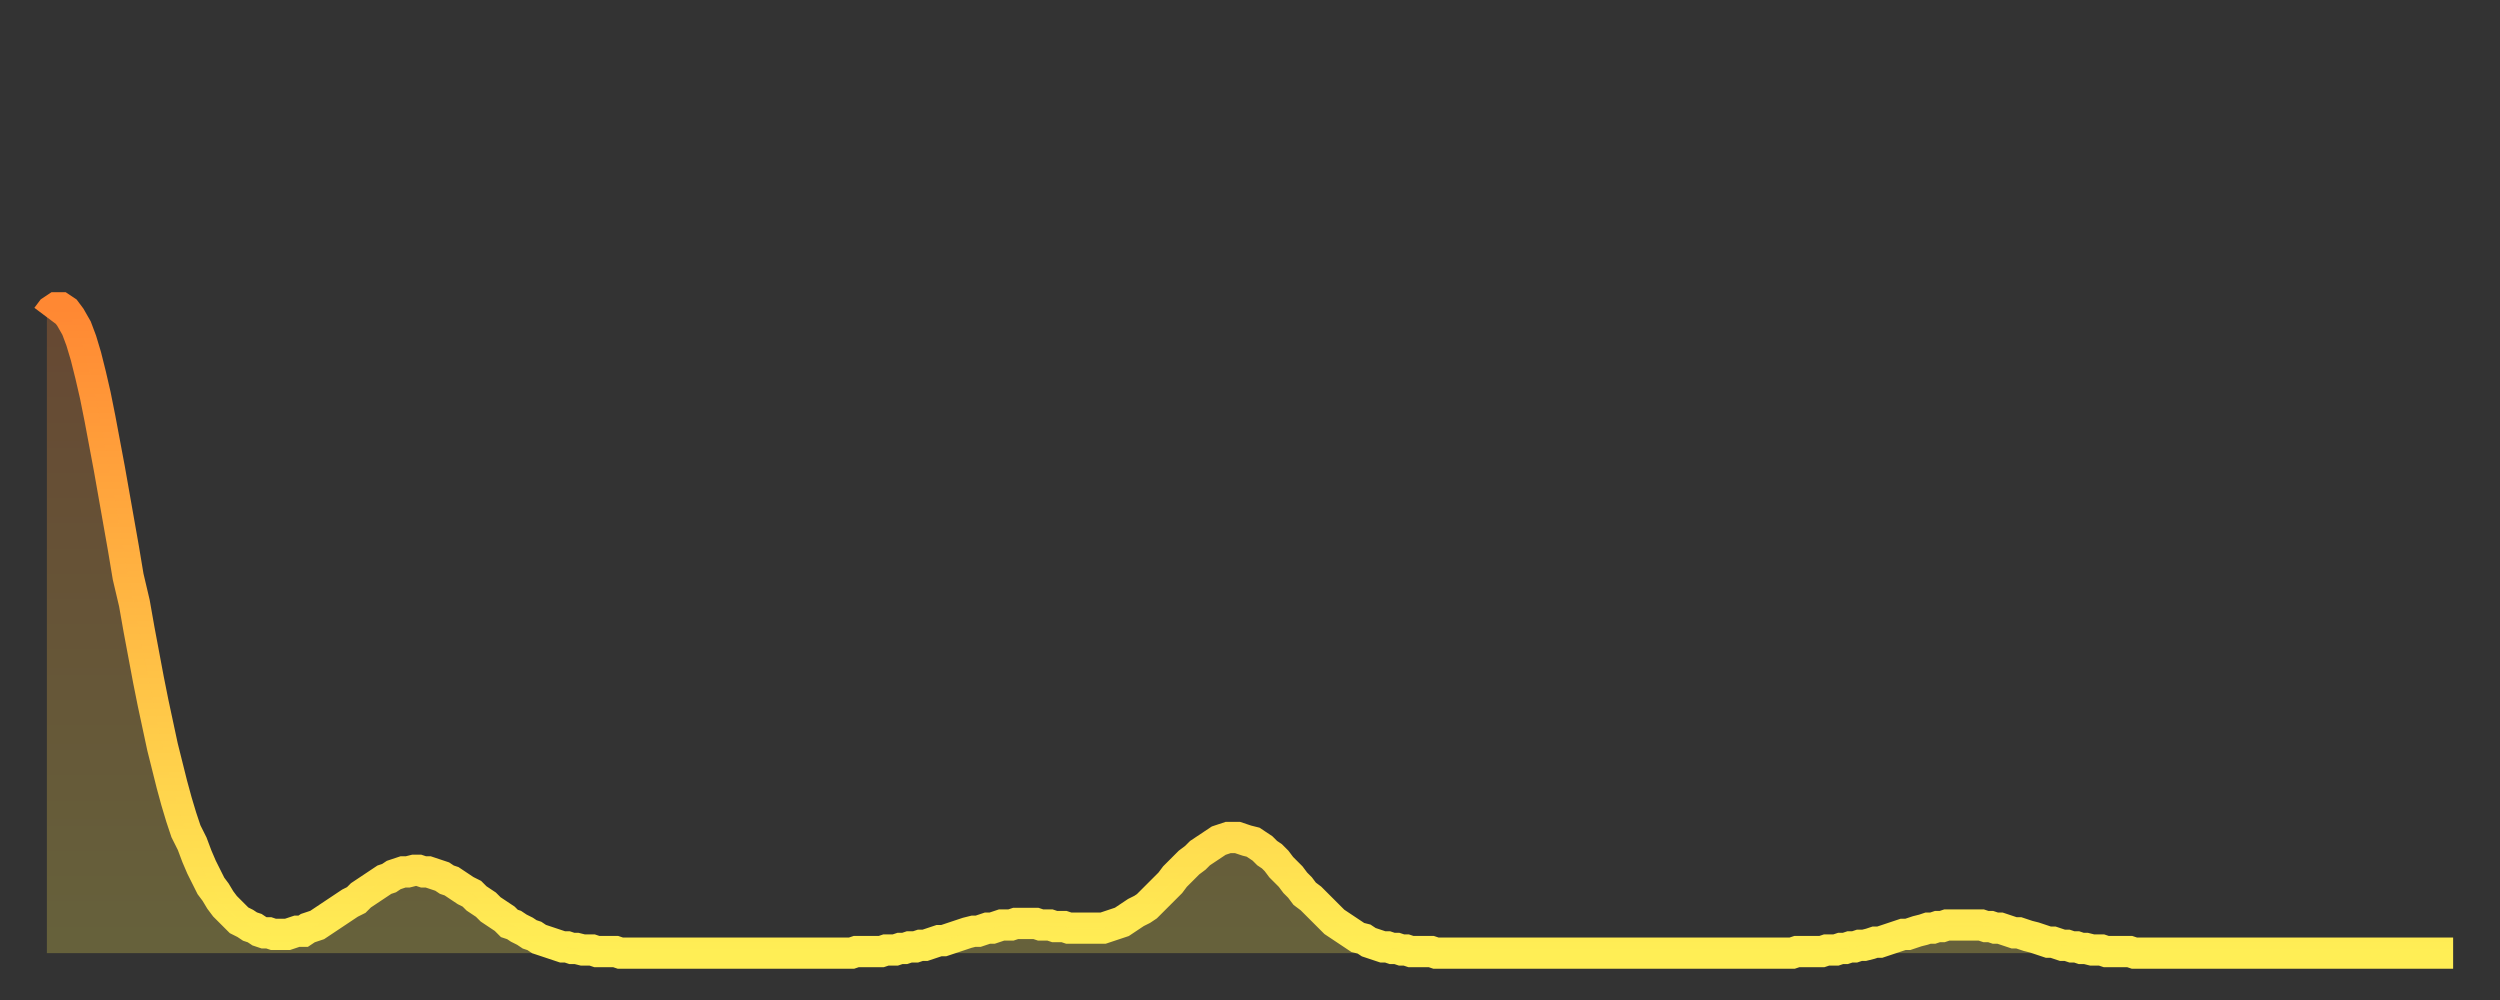
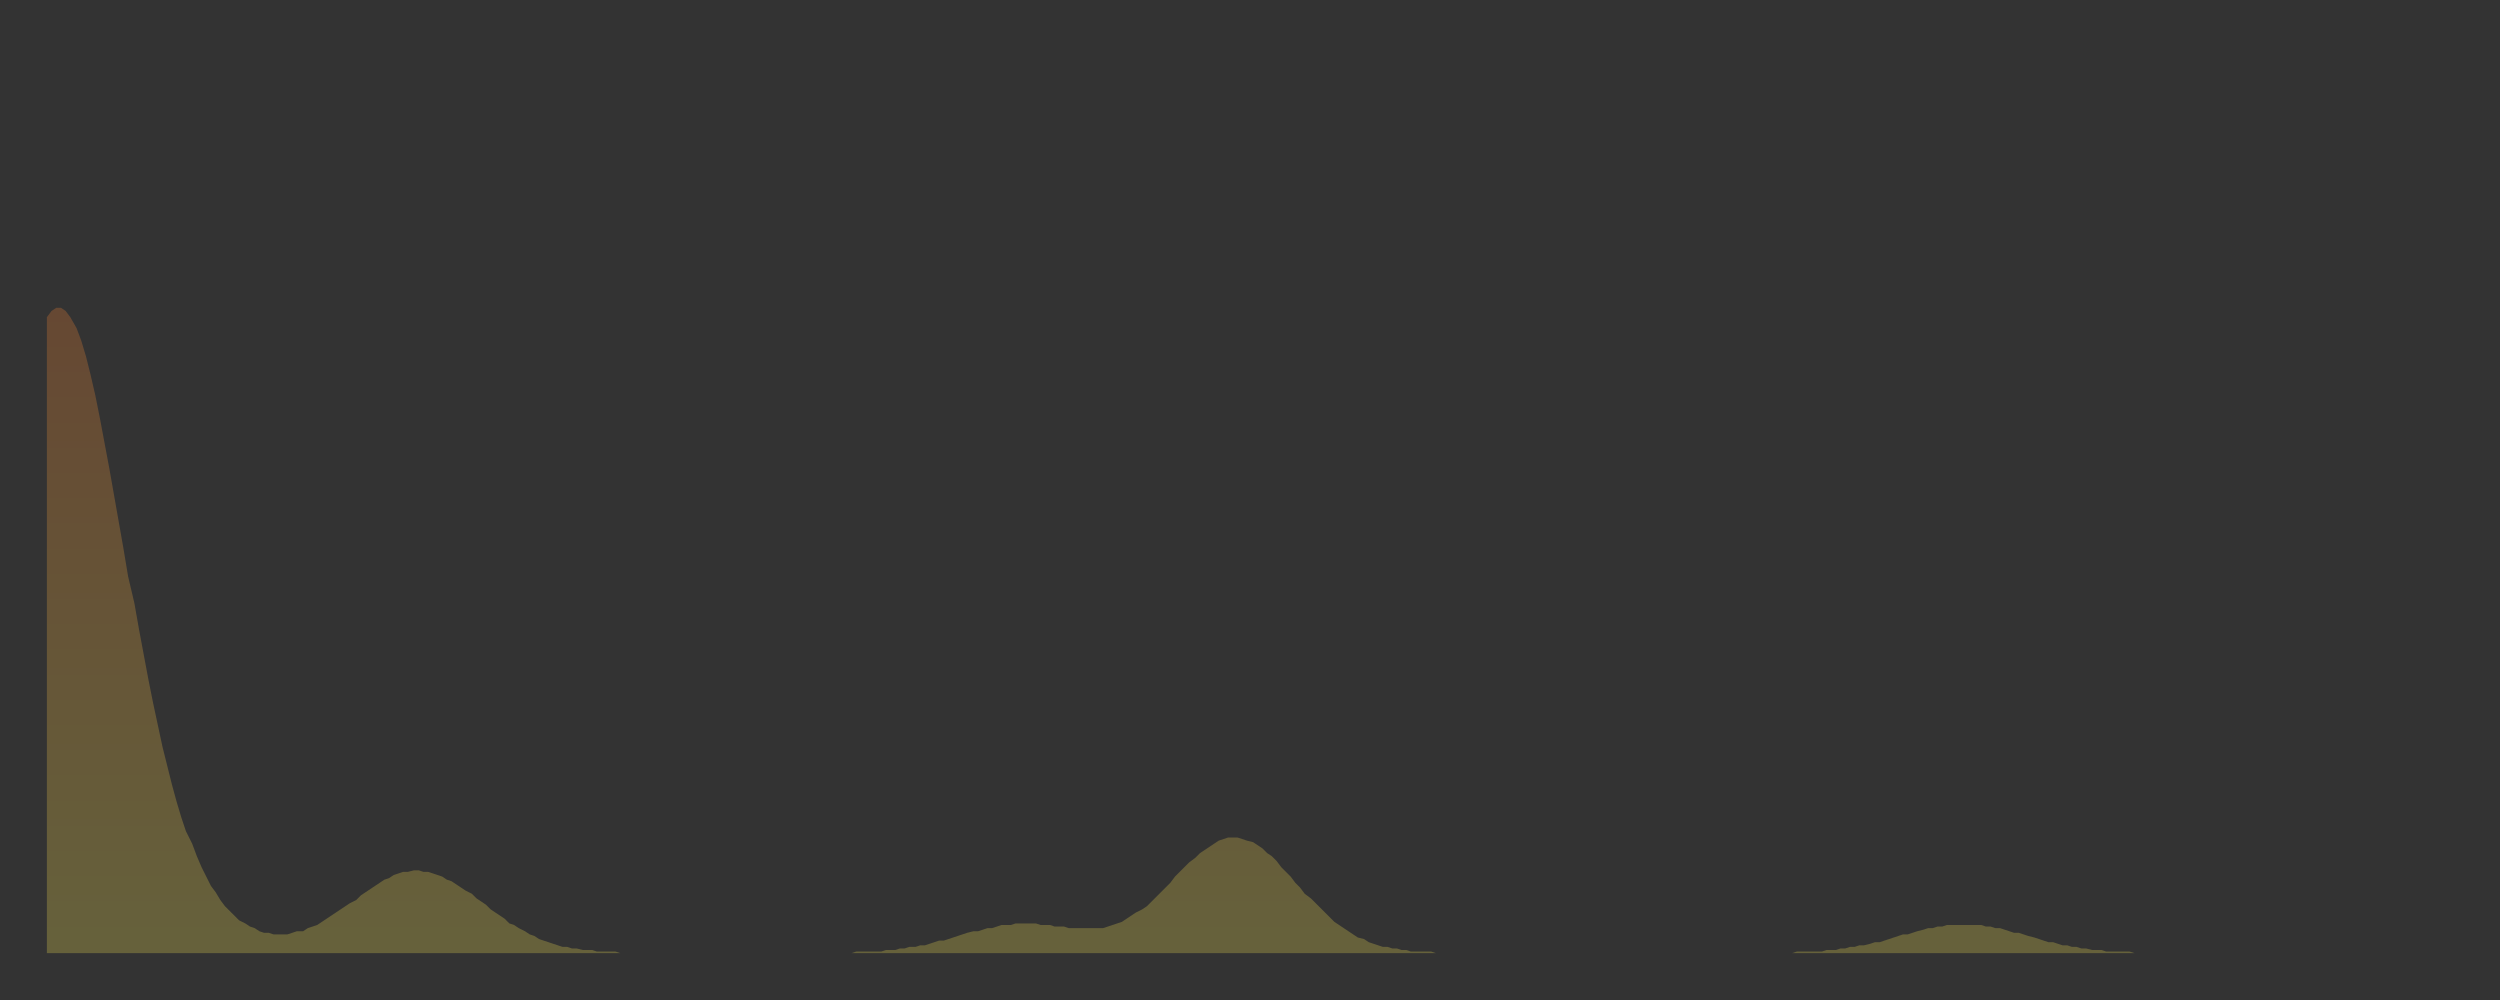
<svg xmlns="http://www.w3.org/2000/svg" baseProfile="full" height="64" version="1.1" width="160">
  <rect width="100%" height="100%" fill="#333333" stroke="none" />
  <defs>
    <linearGradient id="id85182" x1="0" x2="0" y1="0" y2="1">
      <stop offset="0%" stop-color="#ff8833" />
      <stop offset="50%" stop-color="#ffbb44" />
      <stop offset="100%" stop-color="#ffee55" />
    </linearGradient>
  </defs>
  <g transform="translate(3,3)">
    <g>
-       <path d="M 0.0 17.3 0.3 16.9 0.6 16.7 0.9 16.7 1.2 16.9 1.5 17.3 1.9 18.0 2.2 18.8 2.5 19.8 2.8 21.0 3.1 22.3 3.4 23.8 3.7 25.4 4.0 27.0 4.3 28.7 4.6 30.4 4.9 32.1 5.2 33.9 5.6 35.6 5.9 37.3 6.2 38.9 6.5 40.5 6.8 42.0 7.1 43.4 7.4 44.8 7.7 46.0 8.0 47.2 8.3 48.3 8.6 49.3 8.9 50.2 9.3 51.0 9.6 51.8 9.9 52.5 10.2 53.1 10.5 53.7 10.8 54.1 11.1 54.6 11.4 55.0 11.7 55.3 12.0 55.6 12.3 55.9 12.7 56.1 13.0 56.3 13.3 56.4 13.6 56.6 13.9 56.7 14.2 56.7 14.5 56.8 14.8 56.8 15.1 56.8 15.4 56.8 15.7 56.7 16.0 56.6 16.4 56.6 16.7 56.4 17.0 56.3 17.3 56.2 17.6 56.0 17.9 55.8 18.2 55.6 18.5 55.4 18.8 55.2 19.1 55.0 19.4 54.8 19.8 54.6 20.1 54.3 20.4 54.1 20.7 53.9 21.0 53.7 21.3 53.5 21.6 53.3 21.9 53.2 22.2 53.0 22.5 52.9 22.8 52.8 23.1 52.8 23.5 52.7 23.8 52.7 24.1 52.8 24.4 52.8 24.7 52.9 25.0 53.0 25.3 53.1 25.6 53.3 25.9 53.4 26.2 53.6 26.5 53.8 26.8 54.0 27.2 54.2 27.5 54.5 27.8 54.7 28.1 54.9 28.4 55.2 28.7 55.4 29.0 55.6 29.3 55.8 29.6 56.1 29.9 56.2 30.2 56.4 30.6 56.6 30.9 56.8 31.2 56.9 31.5 57.1 31.8 57.2 32.1 57.3 32.4 57.4 32.7 57.5 33.0 57.6 33.3 57.6 33.6 57.7 33.9 57.7 34.3 57.8 34.6 57.8 34.9 57.8 35.2 57.9 35.5 57.9 35.8 57.9 36.1 57.9 36.4 57.9 36.7 58.0 37.0 58.0 37.3 58.0 37.7 58.0 38.0 58.0 38.3 58.0 38.6 58.0 38.9 58.0 39.2 58.0 39.5 58.0 39.8 58.0 40.1 58.0 40.4 58.0 40.7 58.0 41.0 58.0 41.4 58.0 41.7 58.0 42.0 58.0 42.3 58.0 42.6 58.0 42.9 58.0 43.2 58.0 43.5 58.0 43.8 58.0 44.1 58.0 44.4 58.0 44.7 58.0 45.1 58.0 45.4 58.0 45.7 58.0 46.0 58.0 46.3 58.0 46.6 58.0 46.9 58.0 47.2 58.0 47.5 58.0 47.8 58.0 48.1 58.0 48.5 58.0 48.8 58.0 49.1 58.0 49.4 58.0 49.7 58.0 50.0 58.0 50.3 58.0 50.6 58.0 50.9 58.0 51.2 58.0 51.5 58.0 51.8 57.9 52.2 57.9 52.5 57.9 52.8 57.9 53.1 57.9 53.4 57.9 53.7 57.8 54.0 57.8 54.3 57.8 54.6 57.7 54.9 57.7 55.2 57.6 55.6 57.6 55.9 57.5 56.2 57.5 56.5 57.4 56.8 57.3 57.1 57.2 57.4 57.2 57.7 57.1 58.0 57.0 58.3 56.9 58.6 56.8 58.9 56.7 59.3 56.6 59.6 56.6 59.9 56.5 60.2 56.4 60.5 56.4 60.8 56.3 61.1 56.2 61.4 56.2 61.7 56.2 62.0 56.1 62.3 56.1 62.6 56.1 63.0 56.1 63.3 56.1 63.6 56.2 63.9 56.2 64.2 56.2 64.5 56.3 64.8 56.3 65.1 56.3 65.4 56.4 65.7 56.4 66.0 56.4 66.4 56.4 66.7 56.4 67.0 56.4 67.3 56.4 67.6 56.4 67.9 56.3 68.2 56.2 68.5 56.1 68.8 56.0 69.1 55.8 69.4 55.6 69.7 55.4 70.1 55.2 70.4 55.0 70.7 54.7 71.0 54.4 71.3 54.1 71.6 53.8 71.9 53.5 72.2 53.1 72.5 52.8 72.8 52.5 73.1 52.2 73.5 51.9 73.8 51.6 74.1 51.4 74.4 51.2 74.7 51.0 75.0 50.8 75.3 50.7 75.6 50.6 75.9 50.6 76.2 50.6 76.5 50.7 76.8 50.8 77.2 50.9 77.5 51.1 77.8 51.3 78.1 51.6 78.4 51.8 78.7 52.1 79.0 52.5 79.3 52.8 79.6 53.1 79.9 53.5 80.2 53.8 80.5 54.2 80.9 54.5 81.2 54.8 81.5 55.1 81.8 55.4 82.1 55.7 82.4 56.0 82.7 56.2 83.0 56.4 83.3 56.6 83.6 56.8 83.9 57.0 84.3 57.1 84.6 57.3 84.9 57.4 85.2 57.5 85.5 57.6 85.8 57.6 86.1 57.7 86.4 57.7 86.7 57.8 87.0 57.8 87.3 57.9 87.6 57.9 88.0 57.9 88.3 57.9 88.6 57.9 88.9 58.0 89.2 58.0 89.5 58.0 89.8 58.0 90.1 58.0 90.4 58.0 90.7 58.0 91.0 58.0 91.4 58.0 91.7 58.0 92.0 58.0 92.3 58.0 92.6 58.0 92.9 58.0 93.2 58.0 93.5 58.0 93.8 58.0 94.1 58.0 94.4 58.0 94.7 58.0 95.1 58.0 95.4 58.0 95.7 58.0 96.0 58.0 96.3 58.0 96.6 58.0 96.9 58.0 97.2 58.0 97.5 58.0 97.8 58.0 98.1 58.0 98.4 58.0 98.8 58.0 99.1 58.0 99.4 58.0 99.7 58.0 100.0 58.0 100.3 58.0 100.6 58.0 100.9 58.0 101.2 58.0 101.5 58.0 101.8 58.0 102.2 58.0 102.5 58.0 102.8 58.0 103.1 58.0 103.4 58.0 103.7 58.0 104.0 58.0 104.3 58.0 104.6 58.0 104.9 58.0 105.2 58.0 105.5 58.0 105.9 58.0 106.2 58.0 106.5 58.0 106.8 58.0 107.1 58.0 107.4 58.0 107.7 58.0 108.0 58.0 108.3 58.0 108.6 58.0 108.9 58.0 109.3 58.0 109.6 58.0 109.9 58.0 110.2 58.0 110.5 58.0 110.8 58.0 111.1 58.0 111.4 58.0 111.7 58.0 112.0 57.9 112.3 57.9 112.6 57.9 113.0 57.9 113.3 57.9 113.6 57.9 113.9 57.8 114.2 57.8 114.5 57.8 114.8 57.7 115.1 57.7 115.4 57.6 115.7 57.6 116.0 57.5 116.3 57.5 116.7 57.4 117.0 57.3 117.3 57.3 117.6 57.2 117.9 57.1 118.2 57.0 118.5 56.9 118.8 56.8 119.1 56.8 119.4 56.7 119.7 56.6 120.1 56.5 120.4 56.4 120.7 56.4 121.0 56.3 121.3 56.3 121.6 56.2 121.9 56.2 122.2 56.2 122.5 56.2 122.8 56.2 123.1 56.2 123.4 56.2 123.8 56.2 124.1 56.3 124.4 56.3 124.7 56.4 125.0 56.4 125.3 56.5 125.6 56.6 125.9 56.7 126.2 56.7 126.5 56.8 126.8 56.9 127.2 57.0 127.5 57.1 127.8 57.2 128.1 57.3 128.4 57.3 128.7 57.4 129.0 57.5 129.3 57.5 129.6 57.6 129.9 57.6 130.2 57.7 130.5 57.7 130.9 57.8 131.2 57.8 131.5 57.8 131.8 57.9 132.1 57.9 132.4 57.9 132.7 57.9 133.0 57.9 133.3 57.9 133.6 58.0 133.9 58.0 134.2 58.0 134.6 58.0 134.9 58.0 135.2 58.0 135.5 58.0 135.8 58.0 136.1 58.0 136.4 58.0 136.7 58.0 137.0 58.0 137.3 58.0 137.6 58.0 138.0 58.0 138.3 58.0 138.6 58.0 138.9 58.0 139.2 58.0 139.5 58.0 139.8 58.0 140.1 58.0 140.4 58.0 140.7 58.0 141.0 58.0 141.3 58.0 141.7 58.0 142.0 58.0 142.3 58.0 142.6 58.0 142.9 58.0 143.2 58.0 143.5 58.0 143.8 58.0 144.1 58.0 144.4 58.0 144.7 58.0 145.1 58.0 145.4 58.0 145.7 58.0 146.0 58.0 146.3 58.0 146.6 58.0 146.9 58.0 147.2 58.0 147.5 58.0 147.8 58.0 148.1 58.0 148.4 58.0 148.8 58.0 149.1 58.0 149.4 58.0 149.7 58.0 150.0 58.0 150.3 58.0 150.6 58.0 150.9 58.0 151.2 58.0 151.5 58.0 151.8 58.0 152.1 58.0 152.5 58.0 152.8 58.0 153.1 58.0 153.4 58.0 153.7 58.0 154.0 58.0" fill="none" id="graph-curve" opacity="1" stroke="url(#id85182)" stroke-width="2" />
      <path d="M 0 58 L 0.0 17.3 0.3 16.9 0.6 16.7 0.9 16.7 1.2 16.9 1.5 17.3 1.9 18.0 2.2 18.8 2.5 19.8 2.8 21.0 3.1 22.3 3.4 23.8 3.7 25.4 4.0 27.0 4.3 28.7 4.6 30.4 4.9 32.1 5.2 33.9 5.6 35.6 5.9 37.3 6.2 38.9 6.5 40.5 6.8 42.0 7.1 43.4 7.4 44.8 7.7 46.0 8.0 47.2 8.3 48.3 8.6 49.3 8.9 50.2 9.3 51.0 9.6 51.8 9.9 52.5 10.2 53.1 10.5 53.7 10.8 54.1 11.1 54.6 11.4 55.0 11.7 55.3 12.0 55.6 12.3 55.9 12.7 56.1 13.0 56.3 13.3 56.4 13.6 56.6 13.9 56.7 14.2 56.7 14.5 56.8 14.8 56.8 15.1 56.8 15.4 56.8 15.7 56.7 16.0 56.6 16.4 56.6 16.7 56.4 17.0 56.3 17.3 56.2 17.6 56.0 17.9 55.8 18.2 55.6 18.5 55.4 18.8 55.2 19.1 55.0 19.4 54.8 19.8 54.6 20.1 54.3 20.4 54.1 20.7 53.9 21.0 53.7 21.3 53.5 21.6 53.3 21.9 53.2 22.2 53.0 22.5 52.9 22.8 52.8 23.1 52.8 23.5 52.7 23.8 52.7 24.1 52.8 24.4 52.8 24.7 52.9 25.0 53.0 25.3 53.1 25.6 53.3 25.9 53.4 26.2 53.6 26.5 53.8 26.8 54.0 27.2 54.2 27.5 54.5 27.8 54.7 28.1 54.9 28.4 55.2 28.7 55.4 29.0 55.6 29.3 55.8 29.6 56.1 29.9 56.2 30.2 56.4 30.6 56.6 30.9 56.8 31.2 56.9 31.5 57.1 31.8 57.2 32.1 57.3 32.4 57.4 32.7 57.5 33.0 57.6 33.3 57.6 33.6 57.7 33.9 57.7 34.3 57.8 34.6 57.8 34.9 57.8 35.2 57.9 35.5 57.9 35.8 57.9 36.1 57.9 36.4 57.9 36.7 58.0 37.0 58.0 37.3 58.0 37.7 58.0 38.0 58.0 38.3 58.0 38.6 58.0 38.9 58.0 39.2 58.0 39.5 58.0 39.8 58.0 40.1 58.0 40.4 58.0 40.7 58.0 41.0 58.0 41.4 58.0 41.7 58.0 42.0 58.0 42.3 58.0 42.6 58.0 42.9 58.0 43.2 58.0 43.5 58.0 43.8 58.0 44.1 58.0 44.4 58.0 44.7 58.0 45.1 58.0 45.4 58.0 45.7 58.0 46.0 58.0 46.3 58.0 46.6 58.0 46.9 58.0 47.2 58.0 47.5 58.0 47.8 58.0 48.1 58.0 48.5 58.0 48.8 58.0 49.1 58.0 49.4 58.0 49.7 58.0 50.0 58.0 50.3 58.0 50.6 58.0 50.9 58.0 51.2 58.0 51.5 58.0 51.8 57.9 52.2 57.9 52.5 57.9 52.8 57.9 53.1 57.9 53.4 57.9 53.7 57.8 54.0 57.8 54.3 57.8 54.6 57.7 54.9 57.7 55.2 57.6 55.6 57.6 55.9 57.5 56.2 57.5 56.5 57.4 56.8 57.3 57.1 57.2 57.4 57.2 57.7 57.1 58.0 57.0 58.3 56.9 58.6 56.8 58.9 56.7 59.3 56.6 59.6 56.6 59.9 56.5 60.2 56.4 60.5 56.4 60.8 56.3 61.1 56.2 61.4 56.2 61.7 56.2 62.0 56.1 62.3 56.1 62.6 56.1 63.0 56.1 63.3 56.1 63.6 56.2 63.9 56.2 64.2 56.2 64.5 56.3 64.8 56.3 65.1 56.3 65.4 56.4 65.7 56.4 66.0 56.4 66.4 56.4 66.7 56.4 67.0 56.4 67.3 56.4 67.6 56.4 67.9 56.3 68.2 56.2 68.5 56.1 68.8 56.0 69.1 55.8 69.4 55.6 69.7 55.4 70.1 55.2 70.4 55.0 70.7 54.7 71.0 54.4 71.3 54.1 71.6 53.8 71.9 53.5 72.2 53.1 72.5 52.8 72.8 52.5 73.1 52.2 73.5 51.9 73.8 51.6 74.1 51.4 74.4 51.2 74.7 51.0 75.0 50.8 75.3 50.7 75.6 50.6 75.9 50.6 76.2 50.6 76.5 50.7 76.8 50.8 77.2 50.9 77.5 51.1 77.8 51.3 78.1 51.6 78.4 51.8 78.7 52.1 79.0 52.5 79.3 52.8 79.6 53.1 79.9 53.5 80.2 53.8 80.5 54.2 80.9 54.5 81.2 54.8 81.5 55.1 81.8 55.4 82.1 55.7 82.4 56.0 82.7 56.2 83.0 56.4 83.3 56.6 83.6 56.8 83.9 57.0 84.3 57.1 84.6 57.3 84.9 57.4 85.2 57.5 85.5 57.6 85.8 57.6 86.1 57.7 86.4 57.7 86.7 57.8 87.0 57.8 87.3 57.9 87.6 57.9 88.0 57.9 88.3 57.9 88.6 57.9 88.9 58.0 89.2 58.0 89.5 58.0 89.8 58.0 90.1 58.0 90.4 58.0 90.7 58.0 91.0 58.0 91.4 58.0 91.7 58.0 92.0 58.0 92.3 58.0 92.6 58.0 92.9 58.0 93.2 58.0 93.5 58.0 93.8 58.0 94.1 58.0 94.4 58.0 94.7 58.0 95.1 58.0 95.4 58.0 95.7 58.0 96.0 58.0 96.3 58.0 96.6 58.0 96.9 58.0 97.2 58.0 97.5 58.0 97.8 58.0 98.1 58.0 98.4 58.0 98.8 58.0 99.1 58.0 99.4 58.0 99.7 58.0 100.0 58.0 100.3 58.0 100.6 58.0 100.9 58.0 101.2 58.0 101.5 58.0 101.8 58.0 102.2 58.0 102.5 58.0 102.8 58.0 103.1 58.0 103.4 58.0 103.7 58.0 104.0 58.0 104.3 58.0 104.6 58.0 104.9 58.0 105.2 58.0 105.5 58.0 105.9 58.0 106.2 58.0 106.5 58.0 106.8 58.0 107.1 58.0 107.4 58.0 107.7 58.0 108.0 58.0 108.3 58.0 108.6 58.0 108.9 58.0 109.3 58.0 109.6 58.0 109.9 58.0 110.2 58.0 110.5 58.0 110.8 58.0 111.1 58.0 111.4 58.0 111.7 58.0 112.0 57.9 112.3 57.9 112.6 57.9 113.0 57.9 113.3 57.9 113.6 57.9 113.9 57.8 114.2 57.8 114.5 57.8 114.8 57.7 115.1 57.7 115.4 57.6 115.7 57.6 116.0 57.5 116.3 57.5 116.7 57.4 117.0 57.3 117.3 57.3 117.6 57.2 117.9 57.1 118.2 57.0 118.5 56.9 118.8 56.8 119.1 56.8 119.4 56.7 119.7 56.6 120.1 56.5 120.4 56.4 120.7 56.4 121.0 56.3 121.3 56.3 121.6 56.2 121.9 56.2 122.2 56.2 122.5 56.2 122.8 56.2 123.1 56.2 123.4 56.2 123.8 56.2 124.1 56.3 124.4 56.3 124.7 56.4 125.0 56.4 125.3 56.5 125.6 56.6 125.9 56.7 126.2 56.7 126.5 56.8 126.8 56.9 127.2 57.0 127.5 57.1 127.8 57.2 128.1 57.3 128.4 57.3 128.7 57.4 129.0 57.5 129.3 57.5 129.6 57.6 129.9 57.6 130.2 57.7 130.5 57.7 130.9 57.8 131.2 57.8 131.5 57.8 131.8 57.9 132.1 57.9 132.4 57.9 132.7 57.9 133.0 57.9 133.3 57.9 133.6 58.0 133.9 58.0 134.2 58.0 134.6 58.0 134.9 58.0 135.2 58.0 135.5 58.0 135.8 58.0 136.1 58.0 136.4 58.0 136.7 58.0 137.0 58.0 137.3 58.0 137.6 58.0 138.0 58.0 138.3 58.0 138.6 58.0 138.9 58.0 139.2 58.0 139.5 58.0 139.8 58.0 140.1 58.0 140.4 58.0 140.7 58.0 141.0 58.0 141.3 58.0 141.7 58.0 142.0 58.0 142.3 58.0 142.6 58.0 142.9 58.0 143.2 58.0 143.5 58.0 143.8 58.0 144.1 58.0 144.4 58.0 144.7 58.0 145.1 58.0 145.4 58.0 145.7 58.0 146.0 58.0 146.3 58.0 146.6 58.0 146.9 58.0 147.2 58.0 147.5 58.0 147.8 58.0 148.1 58.0 148.4 58.0 148.8 58.0 149.1 58.0 149.4 58.0 149.7 58.0 150.0 58.0 150.3 58.0 150.6 58.0 150.9 58.0 151.2 58.0 151.5 58.0 151.8 58.0 152.1 58.0 152.5 58.0 152.8 58.0 153.1 58.0 153.4 58.0 153.7 58.0 154.0 58.0 154 58" fill="url(#id85182)" fill-opacity=".25" id="graph-shadow" />
    </g>
  </g>
</svg>